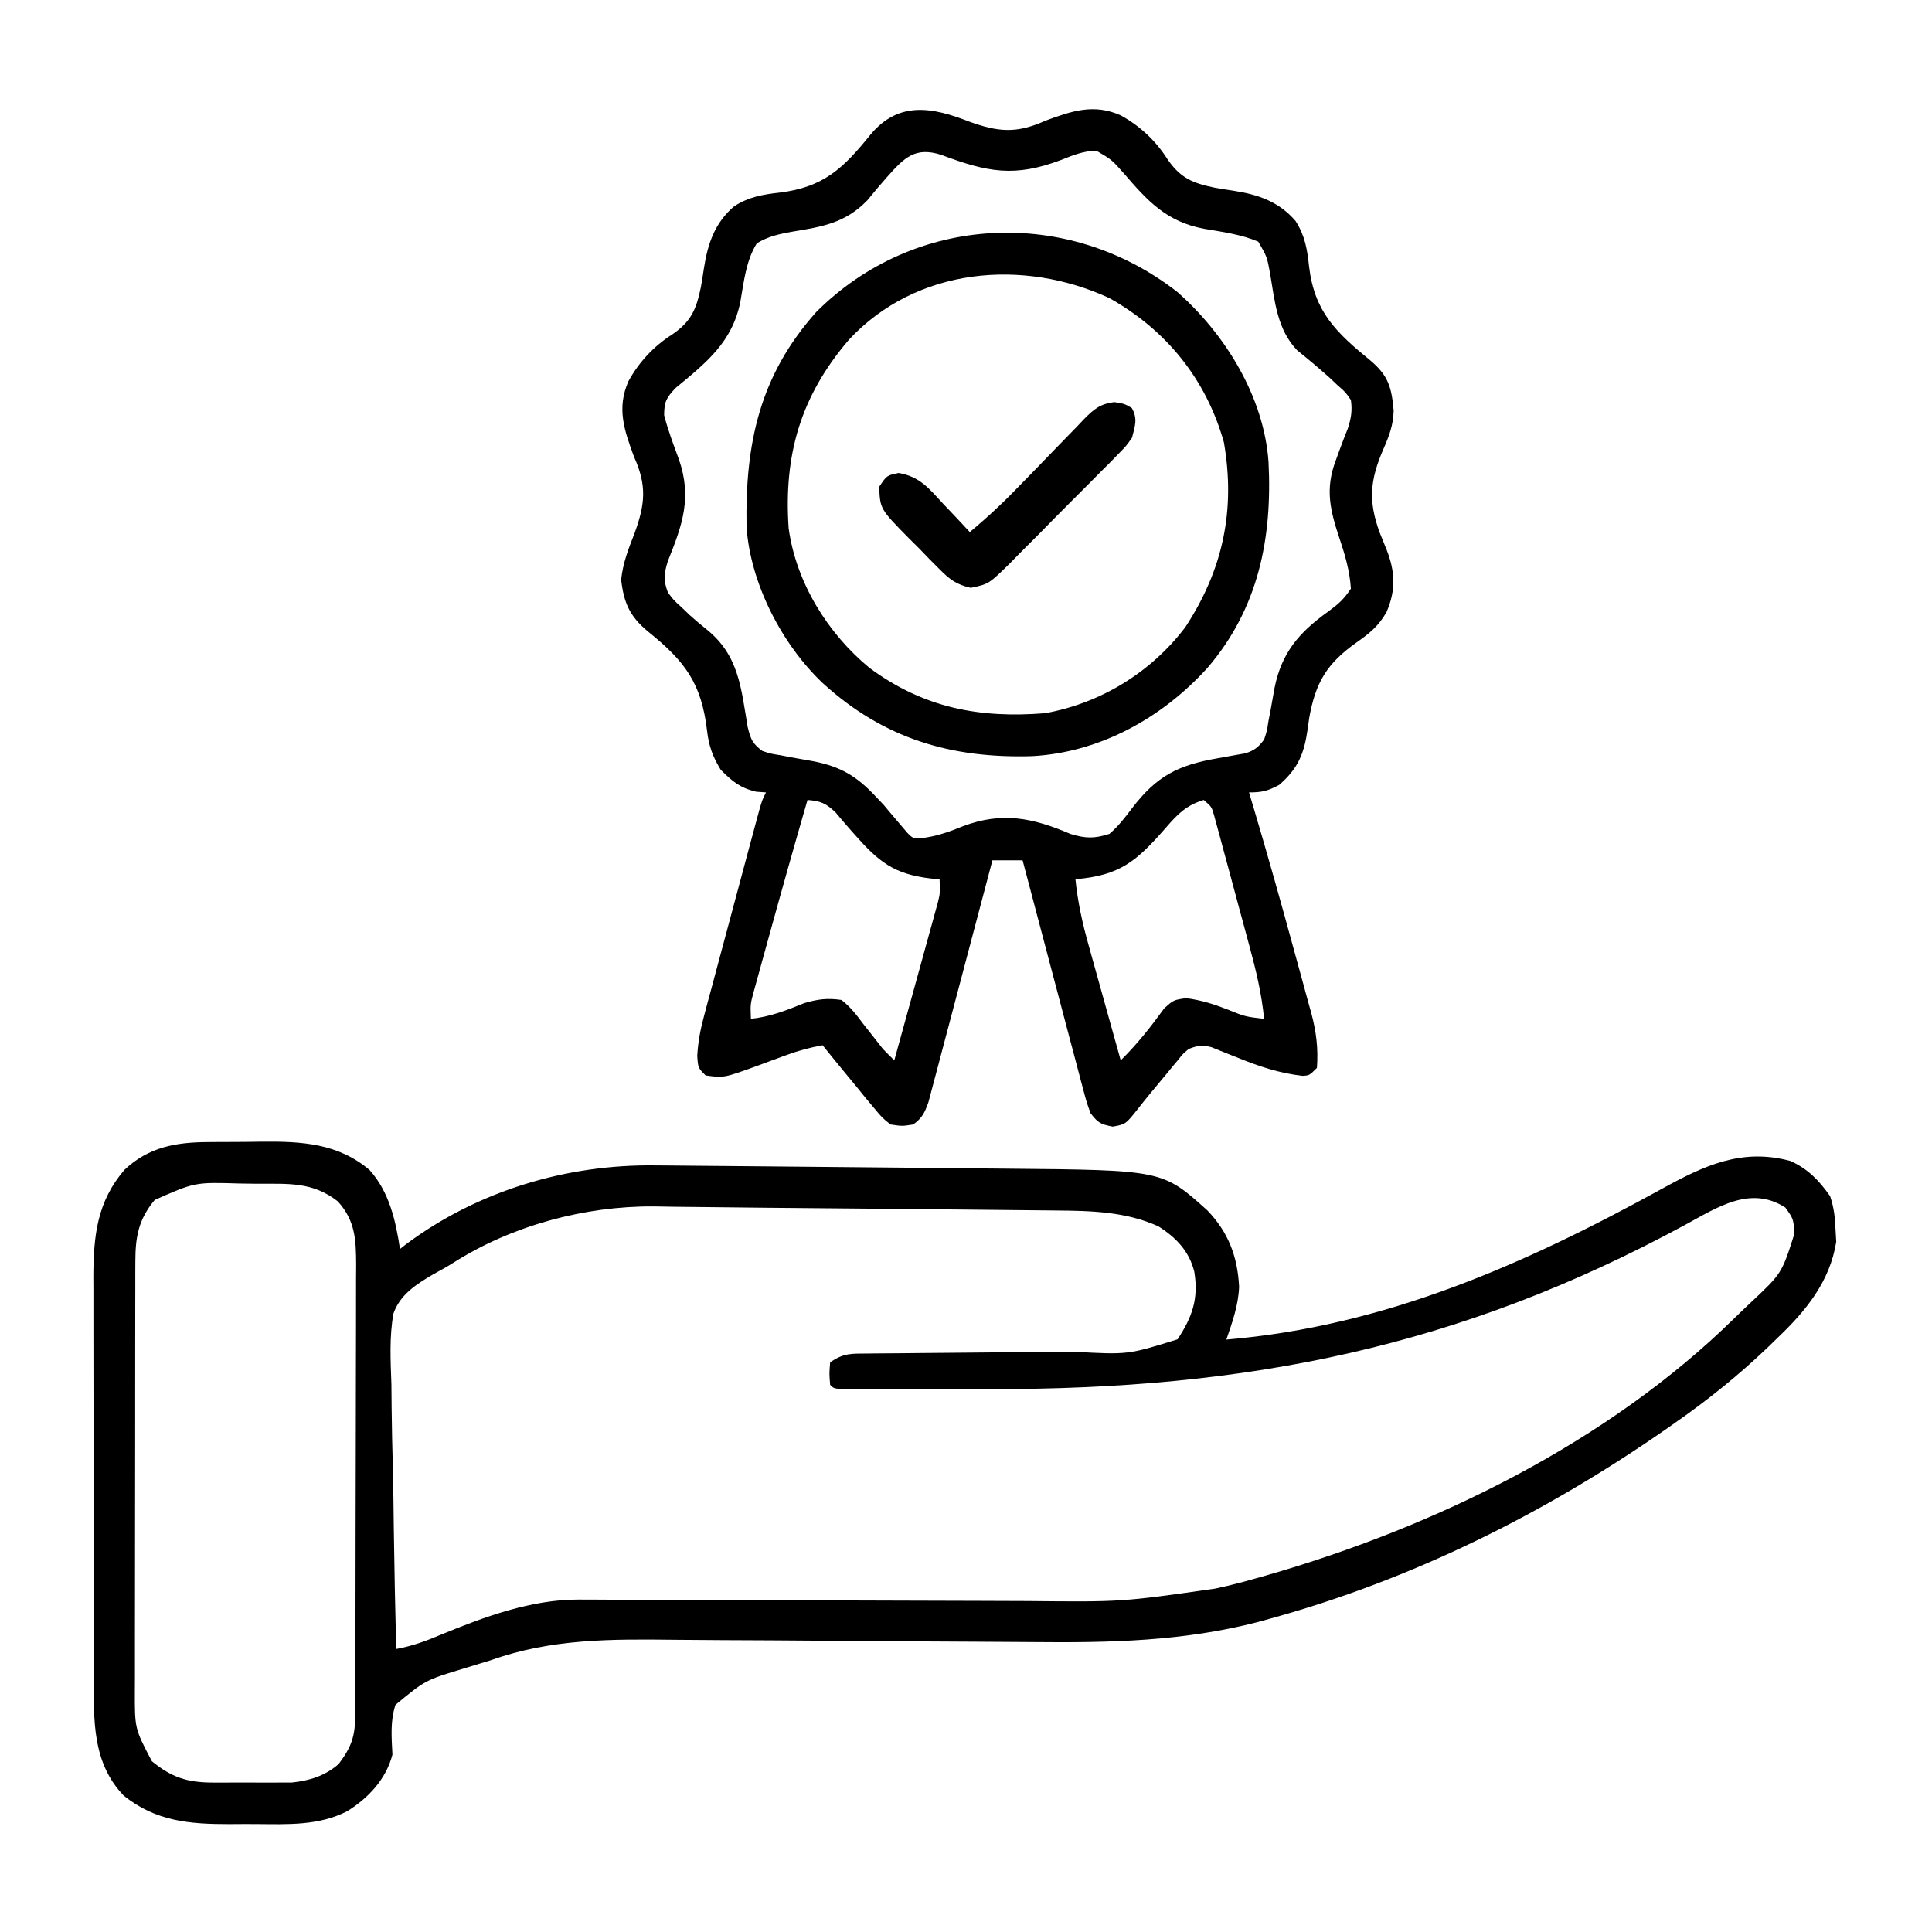
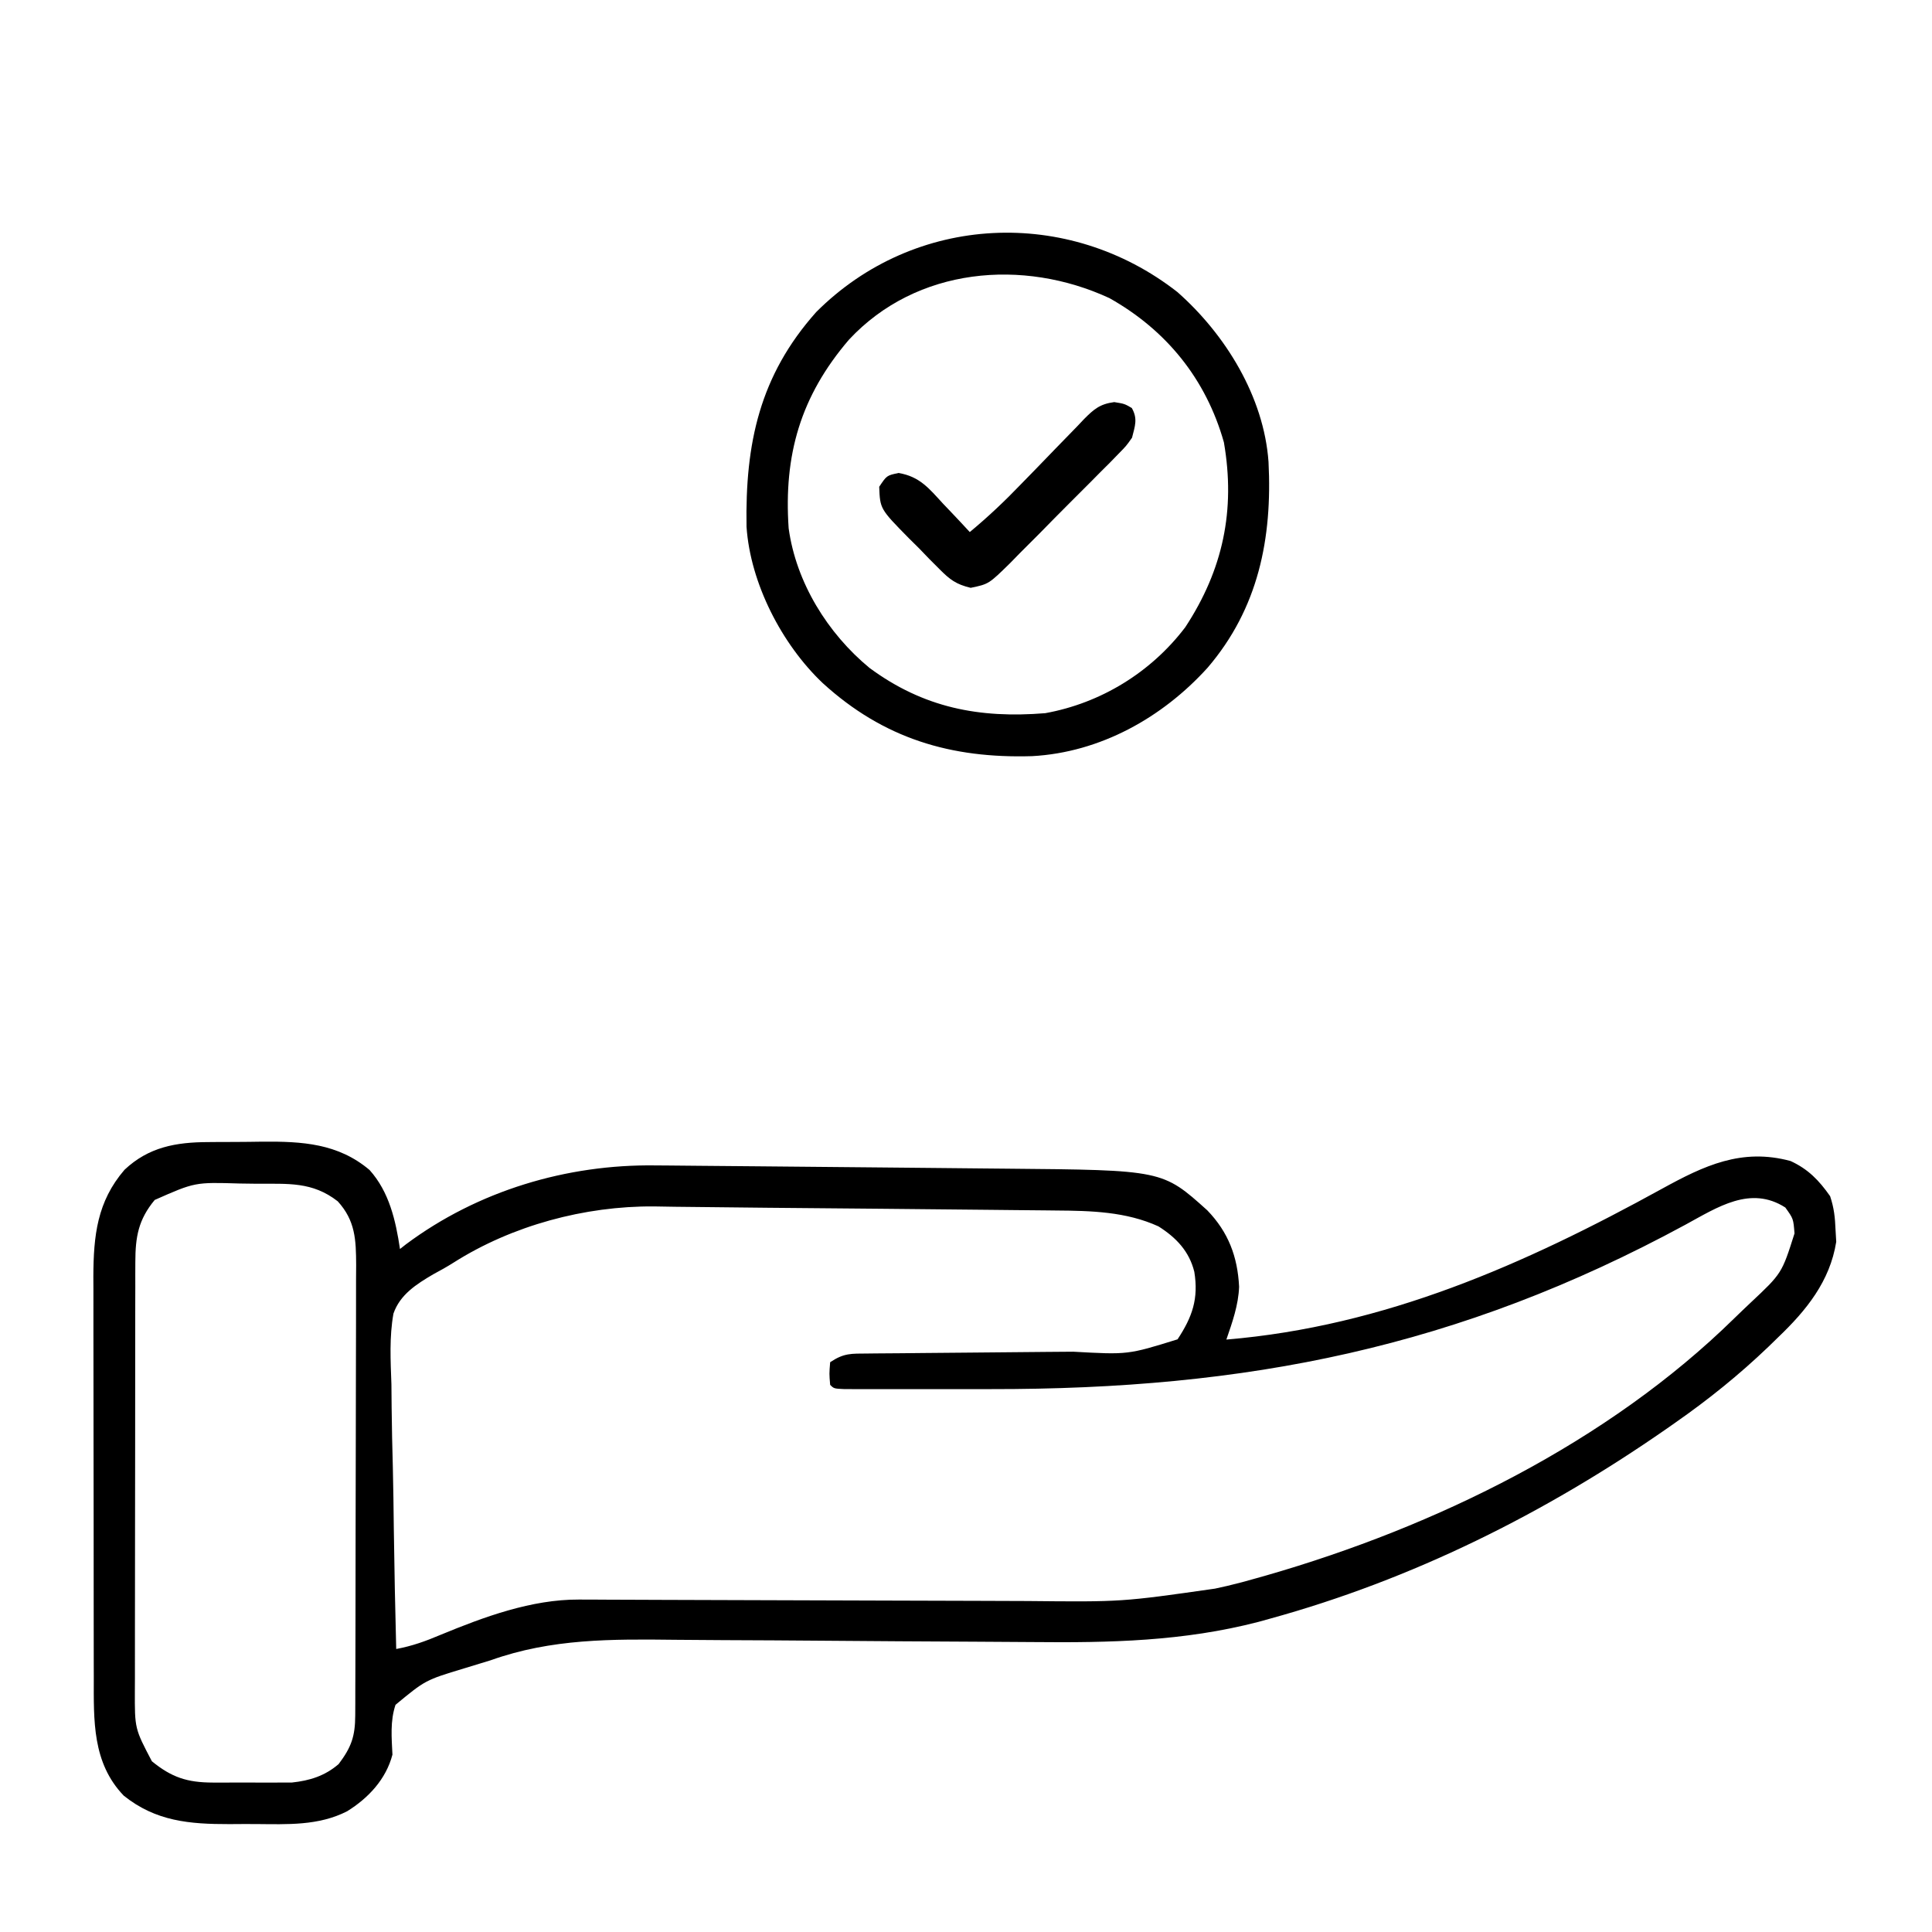
<svg xmlns="http://www.w3.org/2000/svg" version="1.1" width="512" height="512">
  <path d="M0 0 C0.763 -0.007 1.526 -0.013 2.312 -0.02 C3.919 -0.03 5.526 -0.035 7.133 -0.035 C9.558 -0.039 11.981 -0.075 14.406 -0.113 C24.864 -0.19 34.413 0.328 42.766 7.398 C47.985 13.206 49.699 20.797 50.828 28.336 C51.353 27.923 51.877 27.511 52.418 27.086 C71.444 12.904 95.027 5.841 118.621 6.184 C119.787 6.192 120.953 6.2 122.154 6.209 C124.838 6.23 127.522 6.255 130.206 6.285 C135.388 6.344 140.57 6.382 145.752 6.421 C156.07 6.502 166.387 6.602 176.705 6.708 C182.099 6.764 187.493 6.814 192.888 6.863 C197.104 6.902 201.321 6.945 205.538 6.989 C207.527 7.009 209.516 7.028 211.504 7.045 C252.905 7.41 252.905 7.41 264.773 18.086 C270.352 23.875 272.799 30.326 273.203 38.336 C273.024 43.205 271.403 47.763 269.828 52.336 C311.794 48.826 348.826 32.436 385.344 12.332 C396.381 6.272 406.386 1.503 419.348 5.02 C424.034 7.179 426.885 10.144 429.828 14.336 C430.877 17.482 431.133 19.965 431.266 23.273 C431.326 24.314 431.387 25.354 431.449 26.426 C429.782 36.919 423.492 44.632 416.016 51.773 C415.179 52.588 414.342 53.403 413.48 54.243 C405.748 61.647 397.601 68.215 388.828 74.336 C388.021 74.901 387.215 75.466 386.384 76.049 C354.229 98.406 319.12 115.932 281.266 126.336 C280.306 126.602 279.345 126.869 278.356 127.144 C258.48 132.305 238.97 132.706 218.589 132.5 C213.537 132.449 208.486 132.425 203.434 132.404 C189.989 132.346 176.544 132.254 163.1 132.145 C154.234 132.074 145.369 132.017 136.503 131.988 C132.312 131.973 128.122 131.948 123.931 131.899 C106.973 131.704 91.015 131.552 74.828 137.336 C72.484 138.055 70.139 138.772 67.793 139.484 C57.558 142.58 57.558 142.58 49.643 149.131 C48.194 153.456 48.617 157.85 48.828 162.336 C47.135 168.842 42.462 173.842 36.828 177.336 C29.271 181.211 20.96 180.794 12.69 180.727 C10.333 180.711 7.978 180.727 5.621 180.746 C-4.935 180.762 -13.893 180.012 -22.379 173.203 C-30.76 164.476 -30.322 153.236 -30.317 141.95 C-30.32 140.717 -30.324 139.483 -30.327 138.212 C-30.335 134.844 -30.338 131.477 -30.339 128.109 C-30.34 126 -30.342 123.891 -30.345 121.782 C-30.354 114.411 -30.358 107.04 -30.357 99.67 C-30.357 92.821 -30.367 85.972 -30.383 79.123 C-30.396 73.225 -30.401 67.327 -30.401 61.428 C-30.4 57.914 -30.403 54.399 -30.414 50.884 C-30.425 46.96 -30.421 43.035 -30.415 39.11 C-30.42 37.96 -30.426 36.81 -30.432 35.625 C-30.39 24.784 -29.435 15.765 -22.172 7.336 C-15.773 1.319 -8.577 0.027 0 0 Z M-14.172 15.336 C-18.51 20.564 -19.294 25.122 -19.306 31.749 C-19.31 32.823 -19.314 33.897 -19.319 35.003 C-19.318 36.171 -19.318 37.339 -19.317 38.542 C-19.32 39.78 -19.324 41.018 -19.327 42.294 C-19.335 45.682 -19.338 49.071 -19.339 52.459 C-19.34 54.579 -19.342 56.698 -19.345 58.817 C-19.354 66.217 -19.358 73.616 -19.357 81.016 C-19.357 87.904 -19.367 94.791 -19.383 101.678 C-19.396 107.6 -19.401 113.522 -19.401 119.444 C-19.4 122.978 -19.403 126.511 -19.414 130.044 C-19.425 133.986 -19.421 137.928 -19.415 141.871 C-19.42 143.034 -19.426 144.198 -19.432 145.397 C-19.467 155.428 -19.467 155.428 -14.922 164.086 C-9.701 168.357 -5.563 169.716 1.168 169.734 C2.196 169.739 2.196 169.739 3.244 169.743 C4.686 169.745 6.127 169.74 7.568 169.727 C9.756 169.711 11.943 169.727 14.131 169.746 C15.539 169.744 16.947 169.74 18.355 169.734 C20.254 169.729 20.254 169.729 22.191 169.724 C26.89 169.223 30.914 167.984 34.57 164.836 C37.948 160.364 38.952 157.46 38.969 151.928 C38.974 150.805 38.98 149.682 38.986 148.526 C38.987 147.293 38.988 146.06 38.989 144.79 C38.994 143.492 38.999 142.194 39.004 140.857 C39.017 137.295 39.024 133.733 39.028 130.171 C39.031 127.945 39.035 125.719 39.04 123.493 C39.053 116.526 39.063 109.559 39.067 102.592 C39.071 94.553 39.089 86.515 39.118 78.476 C39.14 72.26 39.15 66.045 39.151 59.829 C39.152 56.117 39.158 52.406 39.176 48.695 C39.195 44.553 39.191 40.412 39.185 36.27 C39.194 35.044 39.203 33.817 39.212 32.553 C39.18 25.914 39.014 20.828 34.328 15.691 C27.576 10.434 21.136 11.084 12.942 11.041 C11.417 11.029 9.891 11.009 8.366 10.979 C-3.509 10.618 -3.509 10.618 -14.172 15.336 Z M391.497 21.889 C331.306 54.534 275.278 65.557 207.255 65.466 C202.89 65.461 198.524 65.464 194.159 65.47 C190.779 65.473 187.399 65.472 184.019 65.47 C182.407 65.469 180.794 65.47 179.182 65.472 C176.952 65.475 174.723 65.471 172.493 65.465 C171.226 65.465 169.96 65.464 168.654 65.463 C165.828 65.336 165.828 65.336 164.828 64.336 C164.578 61.398 164.578 61.398 164.828 58.336 C168.513 55.879 170.372 56.069 174.771 56.033 C175.474 56.025 176.177 56.016 176.901 56.007 C179.23 55.982 181.558 55.969 183.887 55.957 C185.513 55.941 187.139 55.924 188.765 55.906 C193.056 55.86 197.347 55.825 201.638 55.793 C208.474 55.742 215.309 55.676 222.145 55.605 C224.518 55.583 226.89 55.566 229.263 55.55 C243.742 56.359 243.742 56.359 256.891 52.273 C260.81 46.331 262.496 41.514 261.332 34.371 C259.981 28.916 256.504 25.29 251.828 22.336 C243.243 18.423 233.976 18.198 224.685 18.131 C223.819 18.121 222.952 18.111 222.059 18.101 C219.21 18.069 216.361 18.044 213.512 18.02 C211.494 17.999 209.476 17.978 207.458 17.957 C203.22 17.913 198.983 17.872 194.746 17.833 C189.415 17.785 184.085 17.731 178.755 17.675 C168.555 17.569 158.355 17.478 148.155 17.404 C142.928 17.365 137.702 17.311 132.475 17.235 C129.56 17.195 126.645 17.167 123.73 17.142 C121.839 17.122 119.949 17.086 118.058 17.05 C99.783 16.932 80.555 22.091 65.047 31.93 C63.29 33.043 61.472 34.059 59.636 35.038 C55.207 37.642 50.847 40.397 49.098 45.441 C47.979 51.652 48.337 57.941 48.559 64.219 C48.583 66.245 48.601 68.271 48.614 70.297 C48.664 75.602 48.791 80.903 48.935 86.207 C49.069 91.629 49.128 97.053 49.193 102.477 C49.332 113.098 49.554 123.717 49.828 134.336 C54.041 133.562 57.626 132.26 61.578 130.586 C73.087 125.831 85.676 121.182 98.224 121.236 C99.516 121.239 100.808 121.242 102.139 121.245 C103.564 121.253 104.989 121.262 106.415 121.27 C107.921 121.275 109.428 121.28 110.935 121.284 C114.179 121.294 117.423 121.307 120.667 121.322 C125.814 121.345 130.961 121.358 136.108 121.37 C150.745 121.403 165.382 121.444 180.019 121.507 C188.104 121.542 196.189 121.566 204.275 121.578 C208.544 121.584 212.813 121.596 217.082 121.623 C242.108 121.874 242.108 121.874 266.828 118.336 C267.918 118.093 269.008 117.851 270.131 117.601 C272.701 116.998 275.229 116.317 277.766 115.586 C278.68 115.328 279.594 115.07 280.536 114.803 C325.298 101.916 370.874 79.616 404.402 46.731 C405.821 45.343 407.262 43.978 408.703 42.613 C417.035 34.796 417.035 34.796 420.391 24.211 C420.089 20.306 420.089 20.306 417.953 17.336 C408.717 11.425 399.999 17.265 391.497 21.889 Z " fill="#000" transform="translate(55.172,302.664)" />
-   <path d="M0 0 C7.712 2.798 12.593 3.271 20.25 -0.188 C27.213 -2.752 33.082 -4.817 40.25 -1.625 C45.269 1.131 49.504 5.056 52.574 9.902 C56.03 14.987 59.29 16.341 65.132 17.546 C66.799 17.842 68.47 18.114 70.146 18.358 C76.665 19.364 82.183 21.228 86.593 26.382 C89.073 30.239 89.682 33.874 90.161 38.372 C91.566 50.439 97.333 55.925 106.477 63.395 C111.212 67.404 112.051 70.526 112.586 76.668 C112.489 80.526 111.346 83.451 109.811 86.952 C106.313 95.073 105.827 100.574 108.875 108.938 C109.488 110.463 110.105 111.986 110.727 113.508 C112.966 119.272 113.221 124.156 110.715 129.961 C108.686 133.629 106.21 135.643 102.818 138.021 C94.894 143.618 91.875 148.63 90.188 158.188 C90.057 159.127 89.927 160.066 89.793 161.034 C88.873 167.486 87.269 171.488 82.25 175.812 C79.215 177.436 77.688 177.812 74.25 177.812 C74.628 179.069 75.005 180.326 75.395 181.621 C79.241 194.55 82.887 207.534 86.432 220.549 C86.934 222.384 87.439 224.218 87.947 226.052 C88.671 228.667 89.382 231.286 90.09 233.906 C90.308 234.686 90.527 235.465 90.752 236.268 C92.079 241.258 92.627 245.644 92.25 250.812 C90.25 252.812 90.25 252.812 88.431 252.917 C82.344 252.216 77.097 250.486 71.438 248.188 C69.789 247.518 68.137 246.859 66.48 246.211 C65.763 245.919 65.045 245.627 64.305 245.326 C61.838 244.71 60.601 244.864 58.25 245.812 C56.716 247.099 56.716 247.099 55.41 248.762 C54.651 249.664 54.651 249.664 53.877 250.584 C53.361 251.216 52.844 251.849 52.312 252.5 C51.8 253.113 51.288 253.726 50.76 254.357 C48.766 256.746 46.779 259.134 44.867 261.588 C41.576 265.754 41.576 265.754 38.125 266.375 C34.867 265.738 34.234 265.381 32.25 262.812 C31.206 259.908 31.206 259.908 30.257 256.322 C30.081 255.668 29.905 255.014 29.724 254.34 C29.146 252.184 28.583 250.024 28.02 247.863 C27.621 246.365 27.222 244.867 26.822 243.37 C25.772 239.431 24.735 235.49 23.7 231.548 C22.641 227.524 21.571 223.503 20.502 219.482 C18.407 211.595 16.324 203.705 14.25 195.812 C11.61 195.812 8.97 195.812 6.25 195.812 C6.031 196.645 5.812 197.478 5.587 198.336 C3.523 206.181 1.449 214.024 -0.635 221.864 C-1.707 225.895 -2.774 229.927 -3.833 233.961 C-4.855 237.853 -5.887 241.743 -6.926 245.632 C-7.321 247.116 -7.712 248.601 -8.099 250.087 C-8.642 252.168 -9.198 254.245 -9.757 256.322 C-10.07 257.505 -10.383 258.689 -10.706 259.908 C-11.719 262.726 -12.346 264.08 -14.75 265.812 C-17.668 266.27 -17.668 266.27 -20.75 265.812 C-22.988 264.012 -22.988 264.012 -25.062 261.5 C-25.82 260.599 -26.578 259.698 -27.359 258.77 C-28.543 257.306 -28.543 257.306 -29.75 255.812 C-30.608 254.774 -31.468 253.736 -32.328 252.699 C-34.486 250.084 -36.625 247.455 -38.75 244.812 C-42.112 245.418 -45.203 246.25 -48.402 247.441 C-49.262 247.754 -50.121 248.067 -51.006 248.389 C-52.791 249.045 -54.575 249.707 -56.357 250.373 C-64.918 253.47 -64.918 253.47 -69.75 252.812 C-71.75 250.812 -71.75 250.812 -71.972 247.602 C-71.755 243.903 -71.163 240.748 -70.205 237.175 C-69.7 235.263 -69.7 235.263 -69.184 233.313 C-68.812 231.942 -68.439 230.57 -68.066 229.199 C-67.687 227.779 -67.308 226.359 -66.93 224.939 C-66.139 221.975 -65.343 219.012 -64.542 216.051 C-63.514 212.252 -62.496 208.45 -61.482 204.648 C-60.513 201.018 -59.54 197.39 -58.566 193.762 C-58.381 193.069 -58.195 192.376 -58.004 191.663 C-57.48 189.709 -56.952 187.756 -56.424 185.803 C-56.124 184.692 -55.825 183.581 -55.516 182.436 C-54.75 179.812 -54.75 179.812 -53.75 177.812 C-54.616 177.751 -55.483 177.689 -56.375 177.625 C-60.66 176.594 -62.648 174.915 -65.75 171.812 C-67.827 168.418 -68.906 165.508 -69.355 161.598 C-70.834 148.856 -75.194 143.073 -85.098 135.109 C-89.834 131.149 -91.427 127.641 -92.137 121.422 C-91.655 116.927 -90.204 113.244 -88.562 109.062 C-85.764 101.35 -85.291 96.47 -88.75 88.812 C-91.315 81.85 -93.379 75.98 -90.188 68.812 C-87.431 63.793 -83.506 59.559 -78.66 56.488 C-73.576 53.032 -72.222 49.772 -71.016 43.931 C-70.72 42.264 -70.448 40.592 -70.204 38.917 C-69.199 32.399 -67.336 26.88 -62.183 22.472 C-58.32 19.99 -54.643 19.357 -50.14 18.851 C-38.498 17.444 -33.218 12.384 -26.047 3.465 C-18.623 -5.414 -9.789 -3.843 0 0 Z M-21.75 14.812 C-23.505 16.824 -25.243 18.836 -26.914 20.918 C-32.794 26.985 -38.981 27.924 -46.938 29.234 C-50.406 29.869 -53.161 30.455 -56.191 32.297 C-59.086 36.968 -59.608 42.49 -60.553 47.84 C-62.742 58.533 -69.557 63.9 -77.711 70.637 C-80.166 73.257 -80.72 74.223 -80.75 77.812 C-79.739 81.809 -78.273 85.65 -76.844 89.512 C-73.331 99.675 -75.862 106.815 -79.789 116.578 C-80.802 119.989 -80.989 121.513 -79.75 124.812 C-78.208 126.874 -78.208 126.874 -76.188 128.688 C-75.471 129.377 -74.754 130.067 -74.016 130.777 C-72.563 132.082 -71.075 133.35 -69.547 134.566 C-60.92 141.452 -60.363 150.128 -58.594 160.555 C-57.725 163.909 -57.379 164.757 -54.75 166.812 C-52.482 167.563 -52.482 167.563 -49.926 167.953 C-48.979 168.137 -48.032 168.322 -47.057 168.512 C-45.082 168.875 -43.106 169.227 -41.127 169.566 C-33.934 170.996 -29.757 173.481 -24.75 178.812 C-24.022 179.581 -23.293 180.349 -22.543 181.141 C-22.013 181.775 -21.483 182.409 -20.938 183.062 C-19.881 184.317 -18.819 185.568 -17.75 186.812 C-17.261 187.386 -16.773 187.96 -16.27 188.551 C-14.63 190.191 -14.63 190.191 -11.25 189.75 C-7.776 189.192 -4.755 188.067 -1.5 186.75 C8.85 182.878 16.949 184.54 26.926 188.816 C30.998 190.037 33.181 190.081 37.25 188.812 C39.598 186.8 41.397 184.465 43.25 182 C49.803 173.441 55.415 170.574 66 168.75 C67.684 168.457 69.367 168.154 71.047 167.84 C72.15 167.65 72.15 167.65 73.276 167.457 C75.711 166.662 76.71 165.857 78.25 163.812 C79.001 161.544 79.001 161.544 79.391 158.988 C79.575 158.041 79.759 157.095 79.949 156.119 C80.312 154.145 80.664 152.168 81.004 150.189 C82.853 140.887 87.43 135.494 95.062 130 C97.859 127.973 99.297 126.742 101.25 123.812 C100.946 119.164 99.754 115.037 98.281 110.661 C95.776 103.128 94.346 97.476 97.25 89.812 C97.766 88.391 97.766 88.391 98.293 86.941 C98.982 85.069 99.697 83.205 100.445 81.355 C101.322 78.585 101.65 76.695 101.25 73.812 C99.81 71.729 99.81 71.729 97.75 69.938 C97.024 69.252 96.299 68.566 95.551 67.859 C92.765 65.381 89.925 62.976 87.012 60.648 C81.717 55.13 81.092 47.755 79.877 40.537 C79.043 35.872 79.043 35.872 76.707 31.852 C72.119 29.911 67.223 29.278 62.336 28.439 C52.376 26.568 47.389 21.097 41.018 13.682 C37.845 10.11 37.845 10.11 33.77 7.738 C30.319 7.84 27.698 8.901 24.5 10.188 C12.18 14.826 5.026 13.495 -7.301 8.852 C-14.272 6.612 -17.152 9.64 -21.75 14.812 Z M-42.75 179.812 C-46.256 191.897 -49.668 204.008 -53.009 216.14 C-53.419 217.628 -53.831 219.115 -54.245 220.602 C-54.832 222.714 -55.413 224.827 -55.992 226.941 C-56.331 228.169 -56.67 229.397 -57.019 230.662 C-57.901 233.923 -57.901 233.923 -57.75 237.812 C-52.664 237.263 -48.324 235.573 -43.629 233.652 C-40.011 232.597 -37.501 232.262 -33.75 232.812 C-31.412 234.602 -29.753 236.775 -28 239.125 C-27.069 240.309 -26.136 241.493 -25.203 242.676 C-24.394 243.711 -23.584 244.746 -22.75 245.812 C-21.763 246.825 -20.766 247.829 -19.75 248.812 C-18.034 242.621 -16.326 236.428 -14.623 230.233 C-14.043 228.126 -13.461 226.019 -12.877 223.913 C-12.038 220.886 -11.206 217.857 -10.375 214.828 C-10.113 213.886 -9.85 212.945 -9.58 211.974 C-9.339 211.094 -9.099 210.213 -8.852 209.306 C-8.638 208.533 -8.425 207.76 -8.206 206.964 C-7.612 204.527 -7.612 204.527 -7.75 200.812 C-8.523 200.749 -9.297 200.686 -10.094 200.621 C-19.901 199.468 -23.912 196.16 -30.285 188.941 C-30.725 188.446 -31.165 187.95 -31.619 187.439 C-32.883 185.999 -34.12 184.535 -35.355 183.07 C-37.924 180.648 -39.285 180.096 -42.75 179.812 Z M62.25 179.812 C57.628 181.224 55.383 183.507 52.25 187.125 C44.441 196.069 40.067 199.834 28.25 200.812 C28.862 206.873 30.1 212.488 31.754 218.344 C31.997 219.22 32.239 220.097 32.489 221 C33.259 223.772 34.035 226.542 34.812 229.312 C35.338 231.203 35.864 233.094 36.389 234.984 C37.67 239.595 38.958 244.204 40.25 248.812 C44.617 244.524 48.18 239.989 51.773 235.043 C54.25 232.812 54.25 232.812 57.586 232.332 C61.535 232.85 64.792 233.868 68.5 235.312 C73.249 237.234 73.249 237.234 78.25 237.812 C77.607 231.195 76.124 225.01 74.379 218.602 C74.097 217.552 73.814 216.503 73.523 215.422 C72.928 213.217 72.331 211.014 71.73 208.811 C70.81 205.43 69.904 202.045 68.998 198.66 C68.417 196.515 67.836 194.371 67.254 192.227 C66.848 190.705 66.848 190.705 66.433 189.152 C66.176 188.217 65.919 187.282 65.655 186.319 C65.431 185.495 65.208 184.671 64.977 183.821 C64.341 181.621 64.341 181.621 62.25 179.812 Z " fill="#000" transform="translate(256.75,32.188)" />
  <path d="M0 0 C12.754 11.229 22.947 27.785 24.171 45.041 C25.204 65.287 21.488 83.855 8.02 99.585 C-3.979 112.836 -20.455 122.032 -38.484 123.012 C-59.957 123.656 -77.83 118.39 -94 103.625 C-104.81 93.373 -113.156 77.186 -114.161 62.228 C-114.534 40.165 -110.711 22.164 -95.68 5.305 C-69.578 -20.797 -28.931 -22.6 0 0 Z M-87 12.625 C-99.876 27.65 -104.327 43.234 -103 62.625 C-101.016 77.035 -92.658 90.469 -81.59 99.617 C-67.241 110.214 -52.452 113.044 -35 111.625 C-20.253 108.96 -6.958 100.791 2.105 88.852 C12.095 73.643 15.46 57.843 12.348 39.855 C7.619 23.072 -2.932 10.089 -18 1.625 C-40.85 -8.946 -69.084 -6.597 -87 12.625 Z " fill="#000" transform="translate(312,77.375)" />
  <path d="M0 0 C2.717 0.44 2.717 0.44 4.655 1.565 C6.276 4.426 5.501 6.317 4.717 9.44 C3.163 11.642 3.163 11.642 1.135 13.701 C0.376 14.482 -0.382 15.262 -1.163 16.066 C-1.989 16.888 -2.815 17.71 -3.666 18.557 C-4.513 19.414 -5.361 20.271 -6.234 21.155 C-8.029 22.961 -9.83 24.761 -11.636 26.555 C-14.398 29.305 -17.126 32.085 -19.853 34.87 C-21.601 36.622 -23.351 38.372 -25.103 40.12 C-25.917 40.954 -26.731 41.788 -27.569 42.648 C-33.265 48.229 -33.265 48.229 -38.043 49.22 C-41.908 48.289 -43.514 47.086 -46.306 44.276 C-47.182 43.401 -48.057 42.525 -48.959 41.624 C-50.295 40.233 -50.295 40.233 -51.658 38.815 C-52.572 37.911 -53.486 37.008 -54.427 36.077 C-62.057 28.311 -62.057 28.311 -62.283 22.44 C-60.283 19.44 -60.283 19.44 -57.154 18.784 C-51.536 19.736 -49.1 22.851 -45.345 26.94 C-44.32 28.013 -44.32 28.013 -43.273 29.108 C-41.593 30.871 -39.934 32.65 -38.283 34.44 C-33.465 30.448 -29.014 26.244 -24.685 21.729 C-23.46 20.472 -22.234 19.215 -21.008 17.959 C-19.102 16.004 -17.202 14.045 -15.314 12.073 C-13.472 10.153 -11.612 8.252 -9.748 6.354 C-9.188 5.76 -8.629 5.167 -8.052 4.555 C-5.381 1.865 -3.813 0.511 0 0 Z " fill="#000" transform="translate(295.283,106.56)" />
</svg>